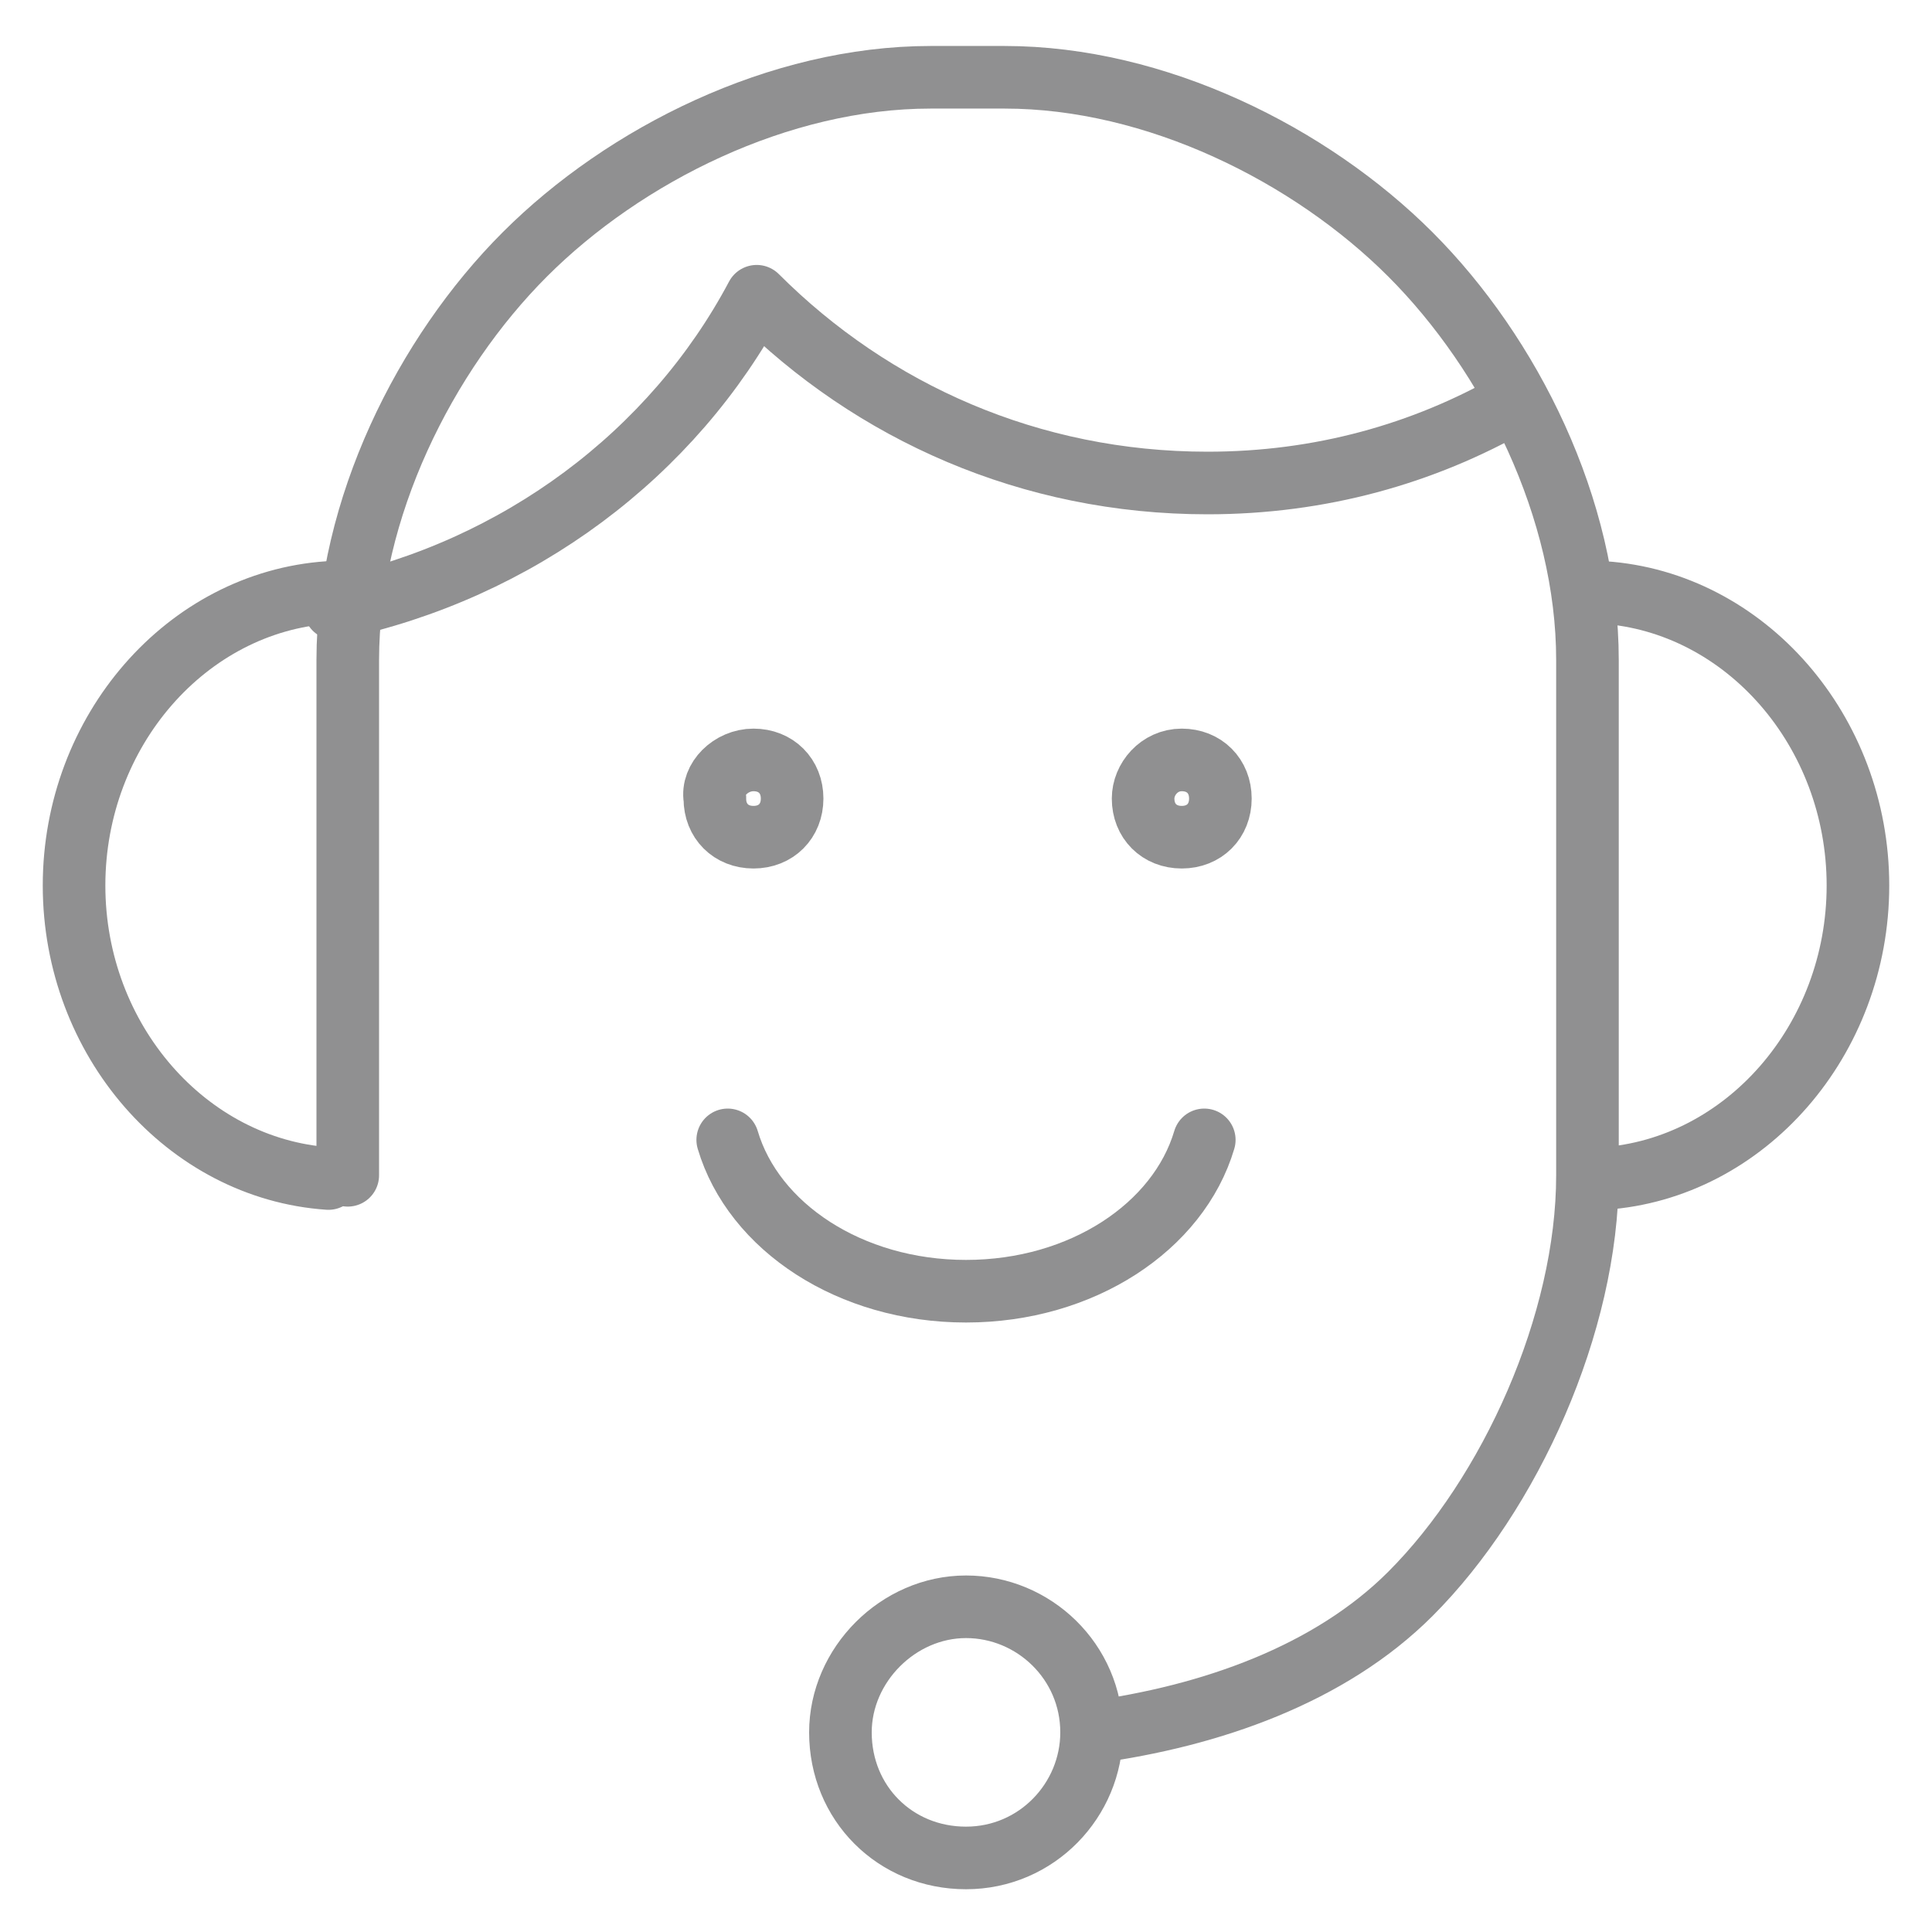
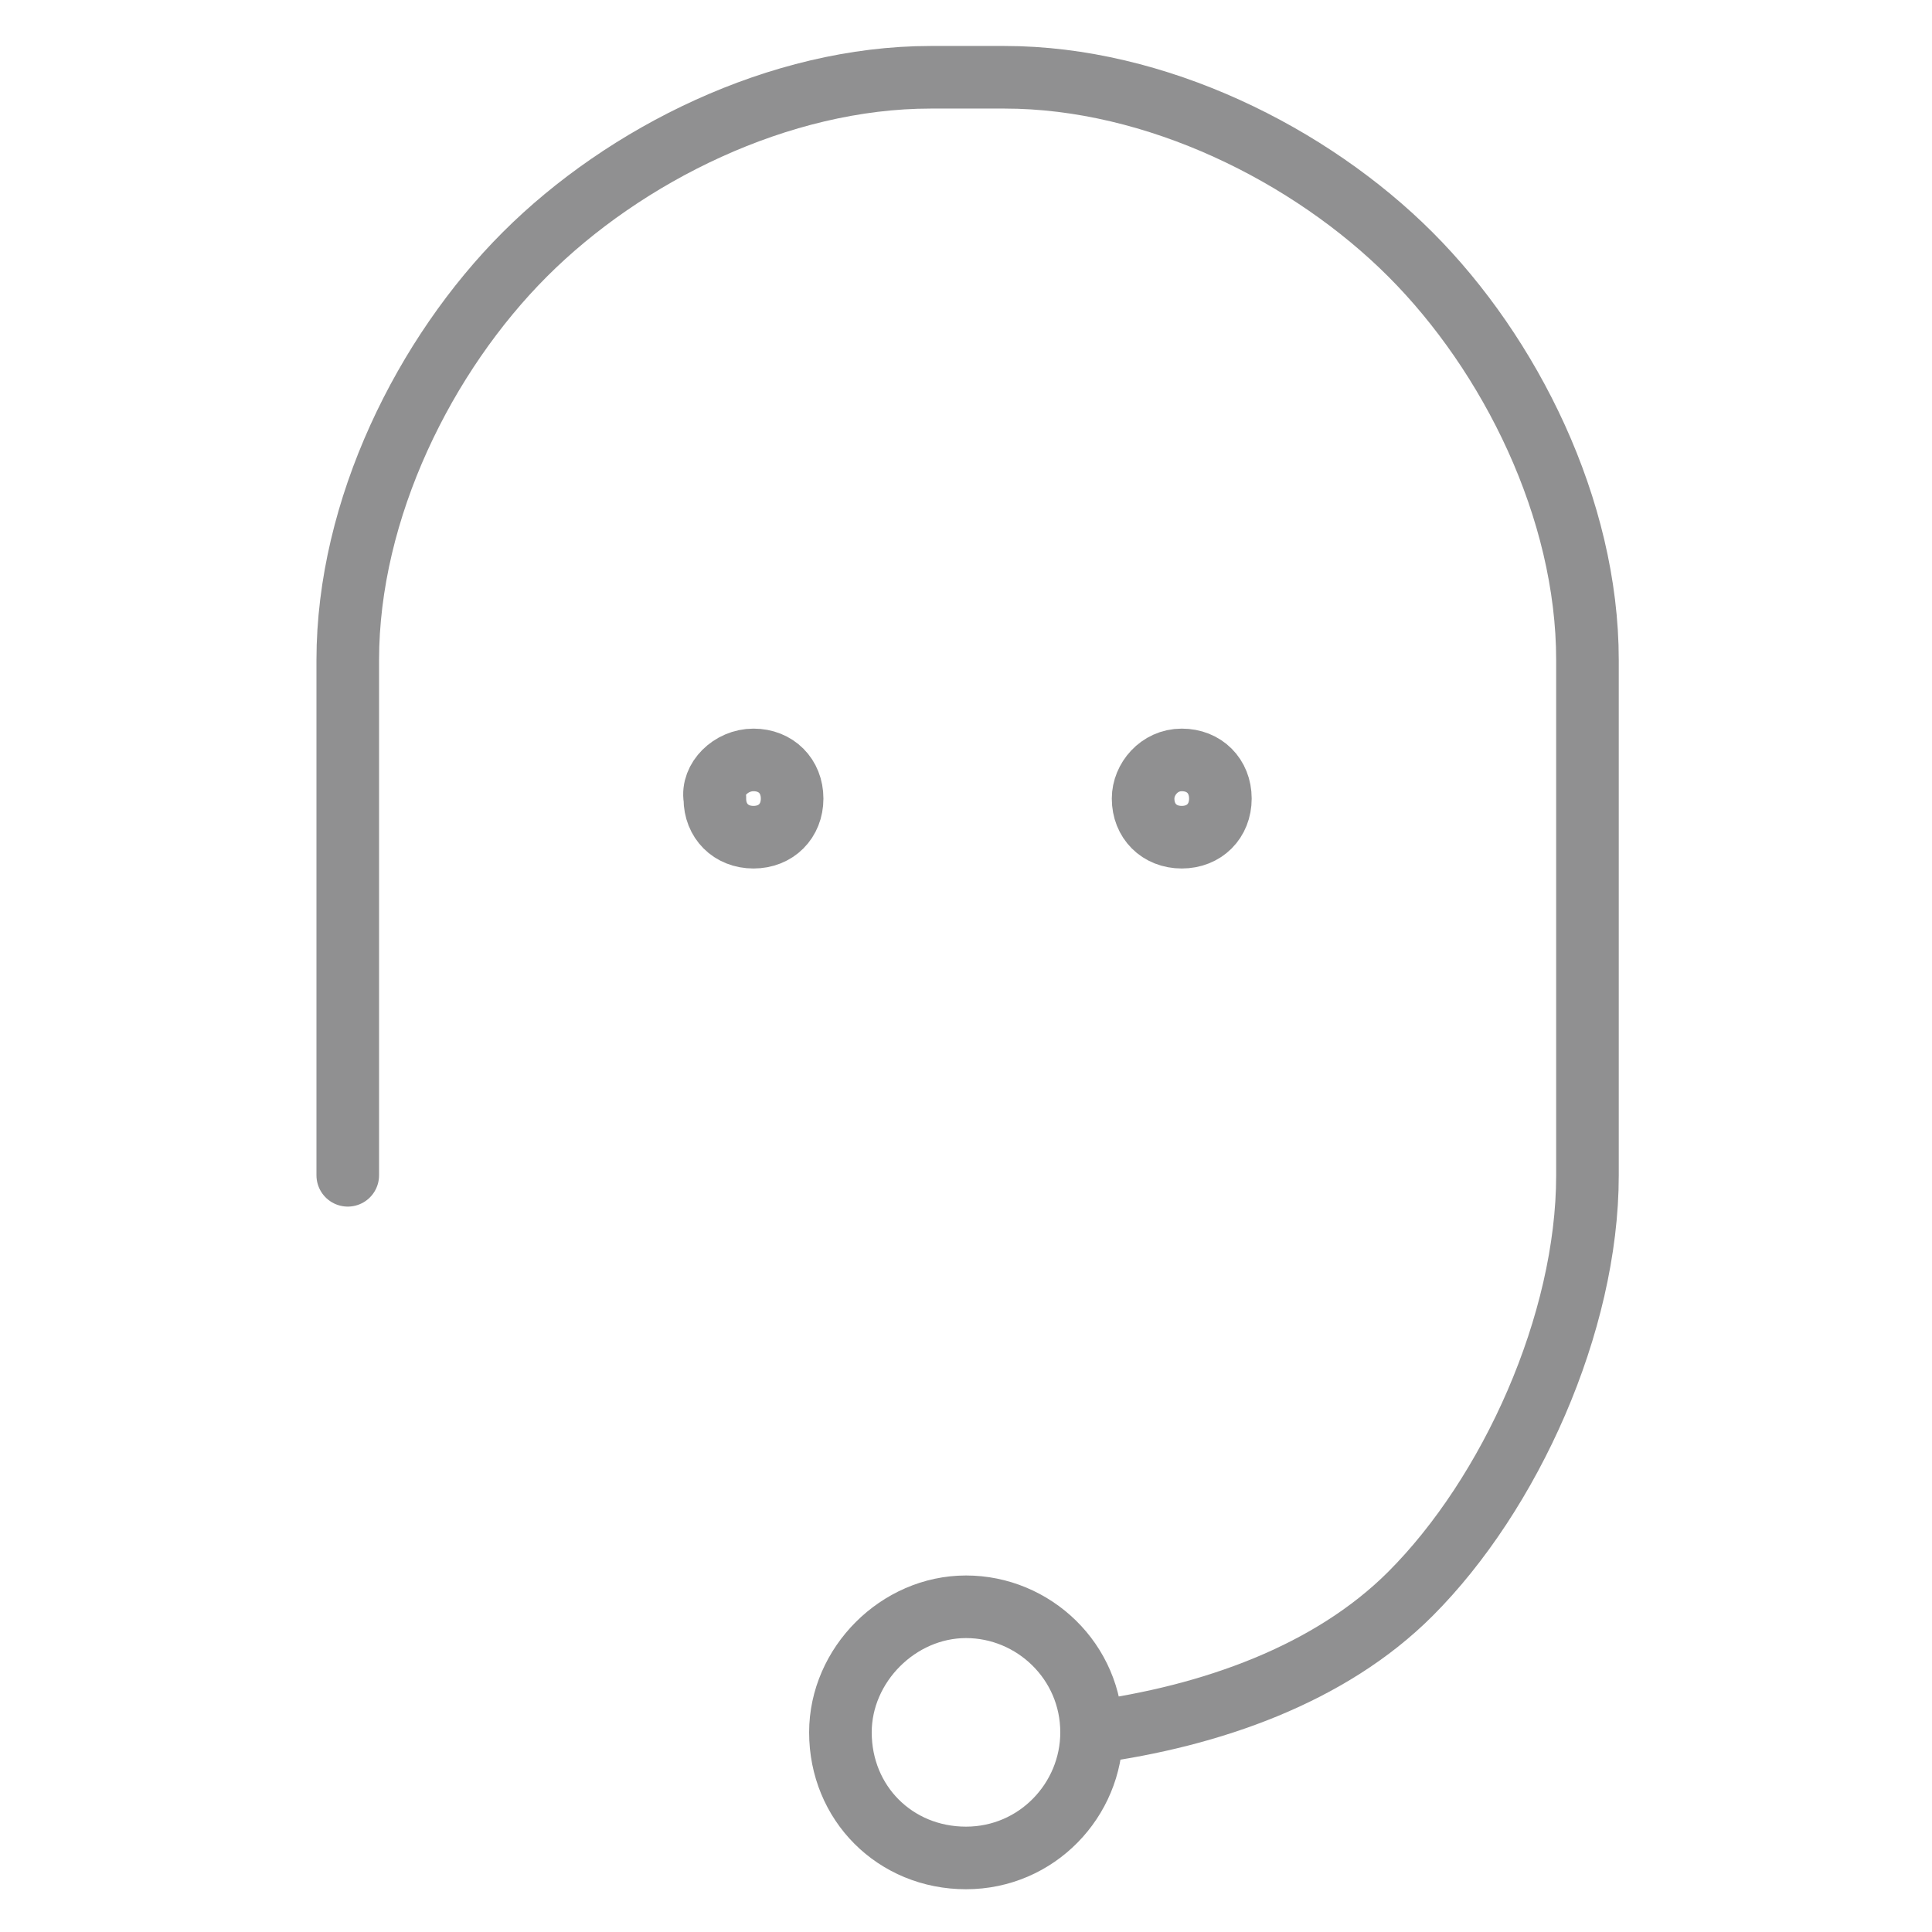
<svg xmlns="http://www.w3.org/2000/svg" enable-background="new 0 0 60 60" viewBox="0 0 60 60">
  <g fill="none" stroke="#909091" stroke-miterlimit="22.926" stroke-width="1.944">
    <path d="m33.9 53.8c3.7-.5 7.4-1.8 9.9-4.3 3.1-3.1 5.5-8.4 5.5-13v-16c0-4.7-2.4-9.5-5.5-12.6s-7.9-5.5-12.6-5.5h-2.3c-4.7 0-9.5 2.4-12.6 5.5s-5.5 7.9-5.5 12.6v16" stroke-linecap="round" stroke-linejoin="round" />
    <path d="m36.7 23.6c.7 0 1.2.5 1.2 1.2s-.5 1.2-1.2 1.2-1.2-.5-1.2-1.2c0-.6.5-1.2 1.2-1.2zm-13.3 0c.7 0 1.2.5 1.2 1.2s-.5 1.2-1.2 1.2-1.2-.5-1.2-1.2c-.1-.6.5-1.2 1.2-1.2z" />
-     <path d="m10.2 36.6c-4.4-.3-7.9-4.3-7.9-9.1s3.5-8.8 7.9-9.1m39.6 18.2c4.4-.3 7.9-4.3 7.9-9.1s-3.5-8.8-7.9-9.1m-27.2 17c.8 2.7 3.8 4.7 7.4 4.7s6.6-2 7.4-4.7" stroke-linecap="round" stroke-linejoin="round" />
    <path d="m30 49.9c2.1 0 3.9 1.7 3.9 3.9 0 2.1-1.7 3.9-3.9 3.9s-3.9-1.7-3.9-3.9c0-2.1 1.8-3.9 3.9-3.9z" />
-     <path d="m10.4 18.9c5.7-1.2 10.5-4.8 13.1-9.7 3.6 3.6 8.5 5.8 14 5.8 3.5 0 6.7-.9 9.5-2.5" stroke-linecap="round" stroke-linejoin="round" />
  </g>
</svg>